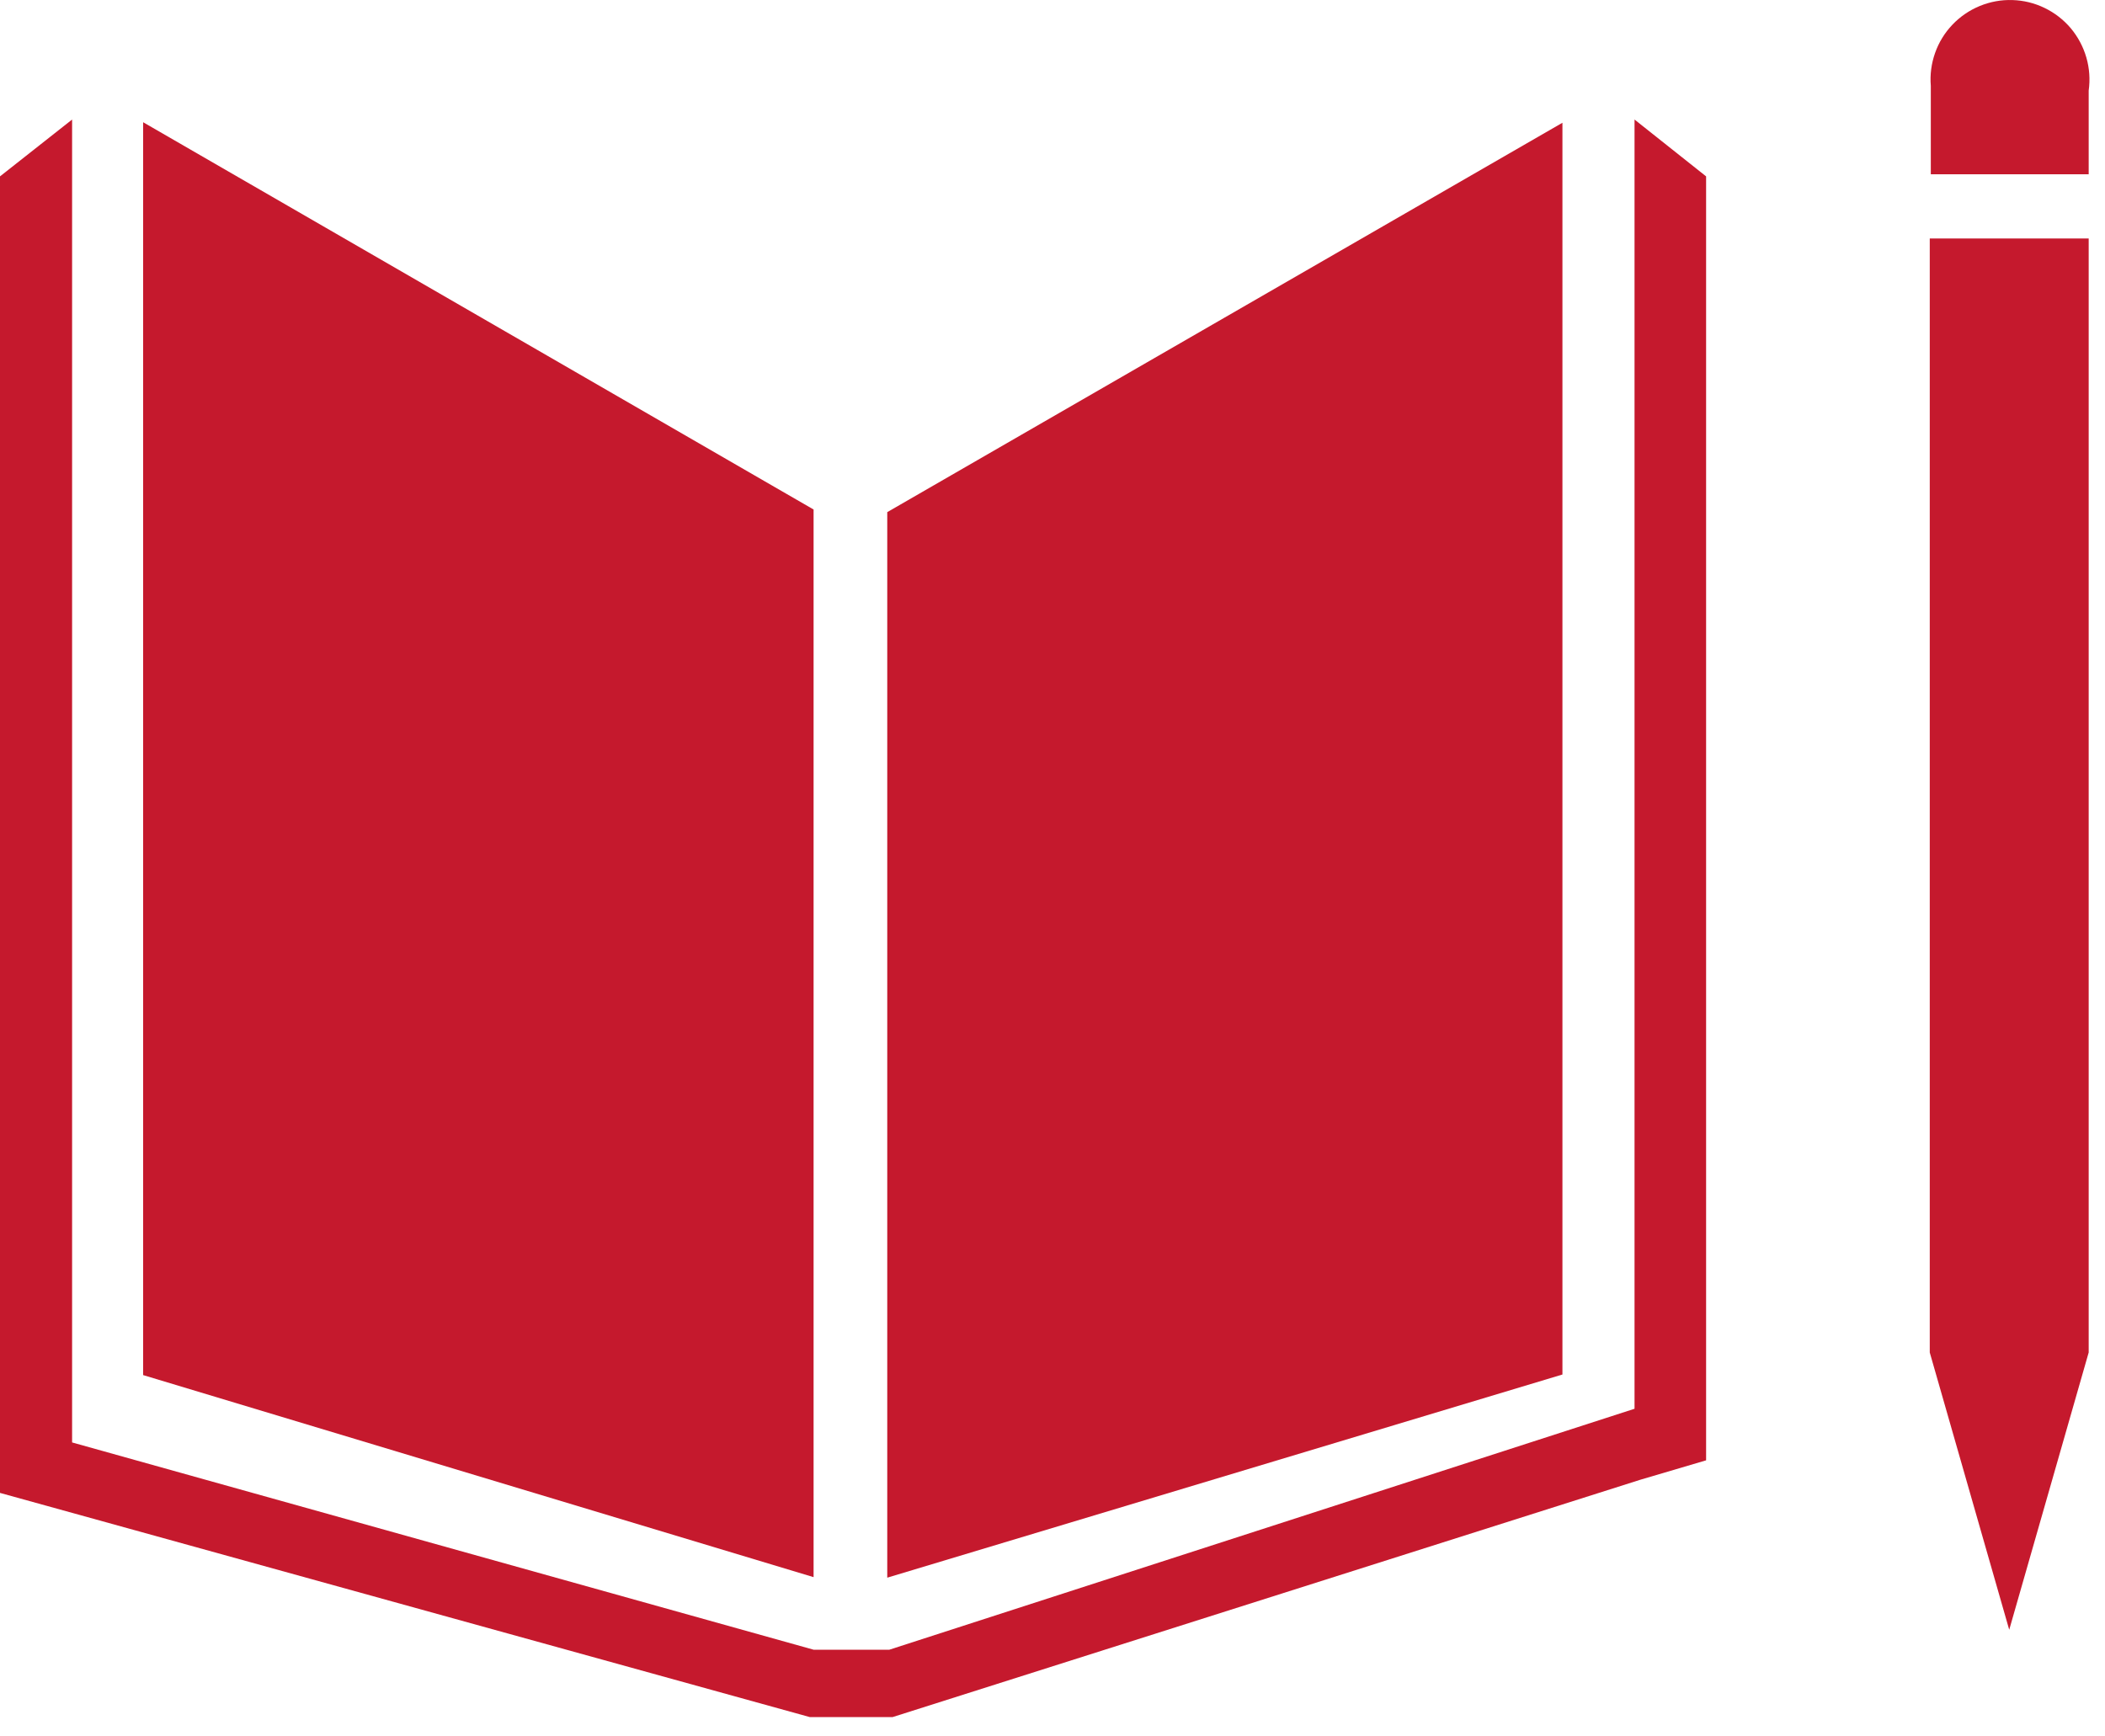
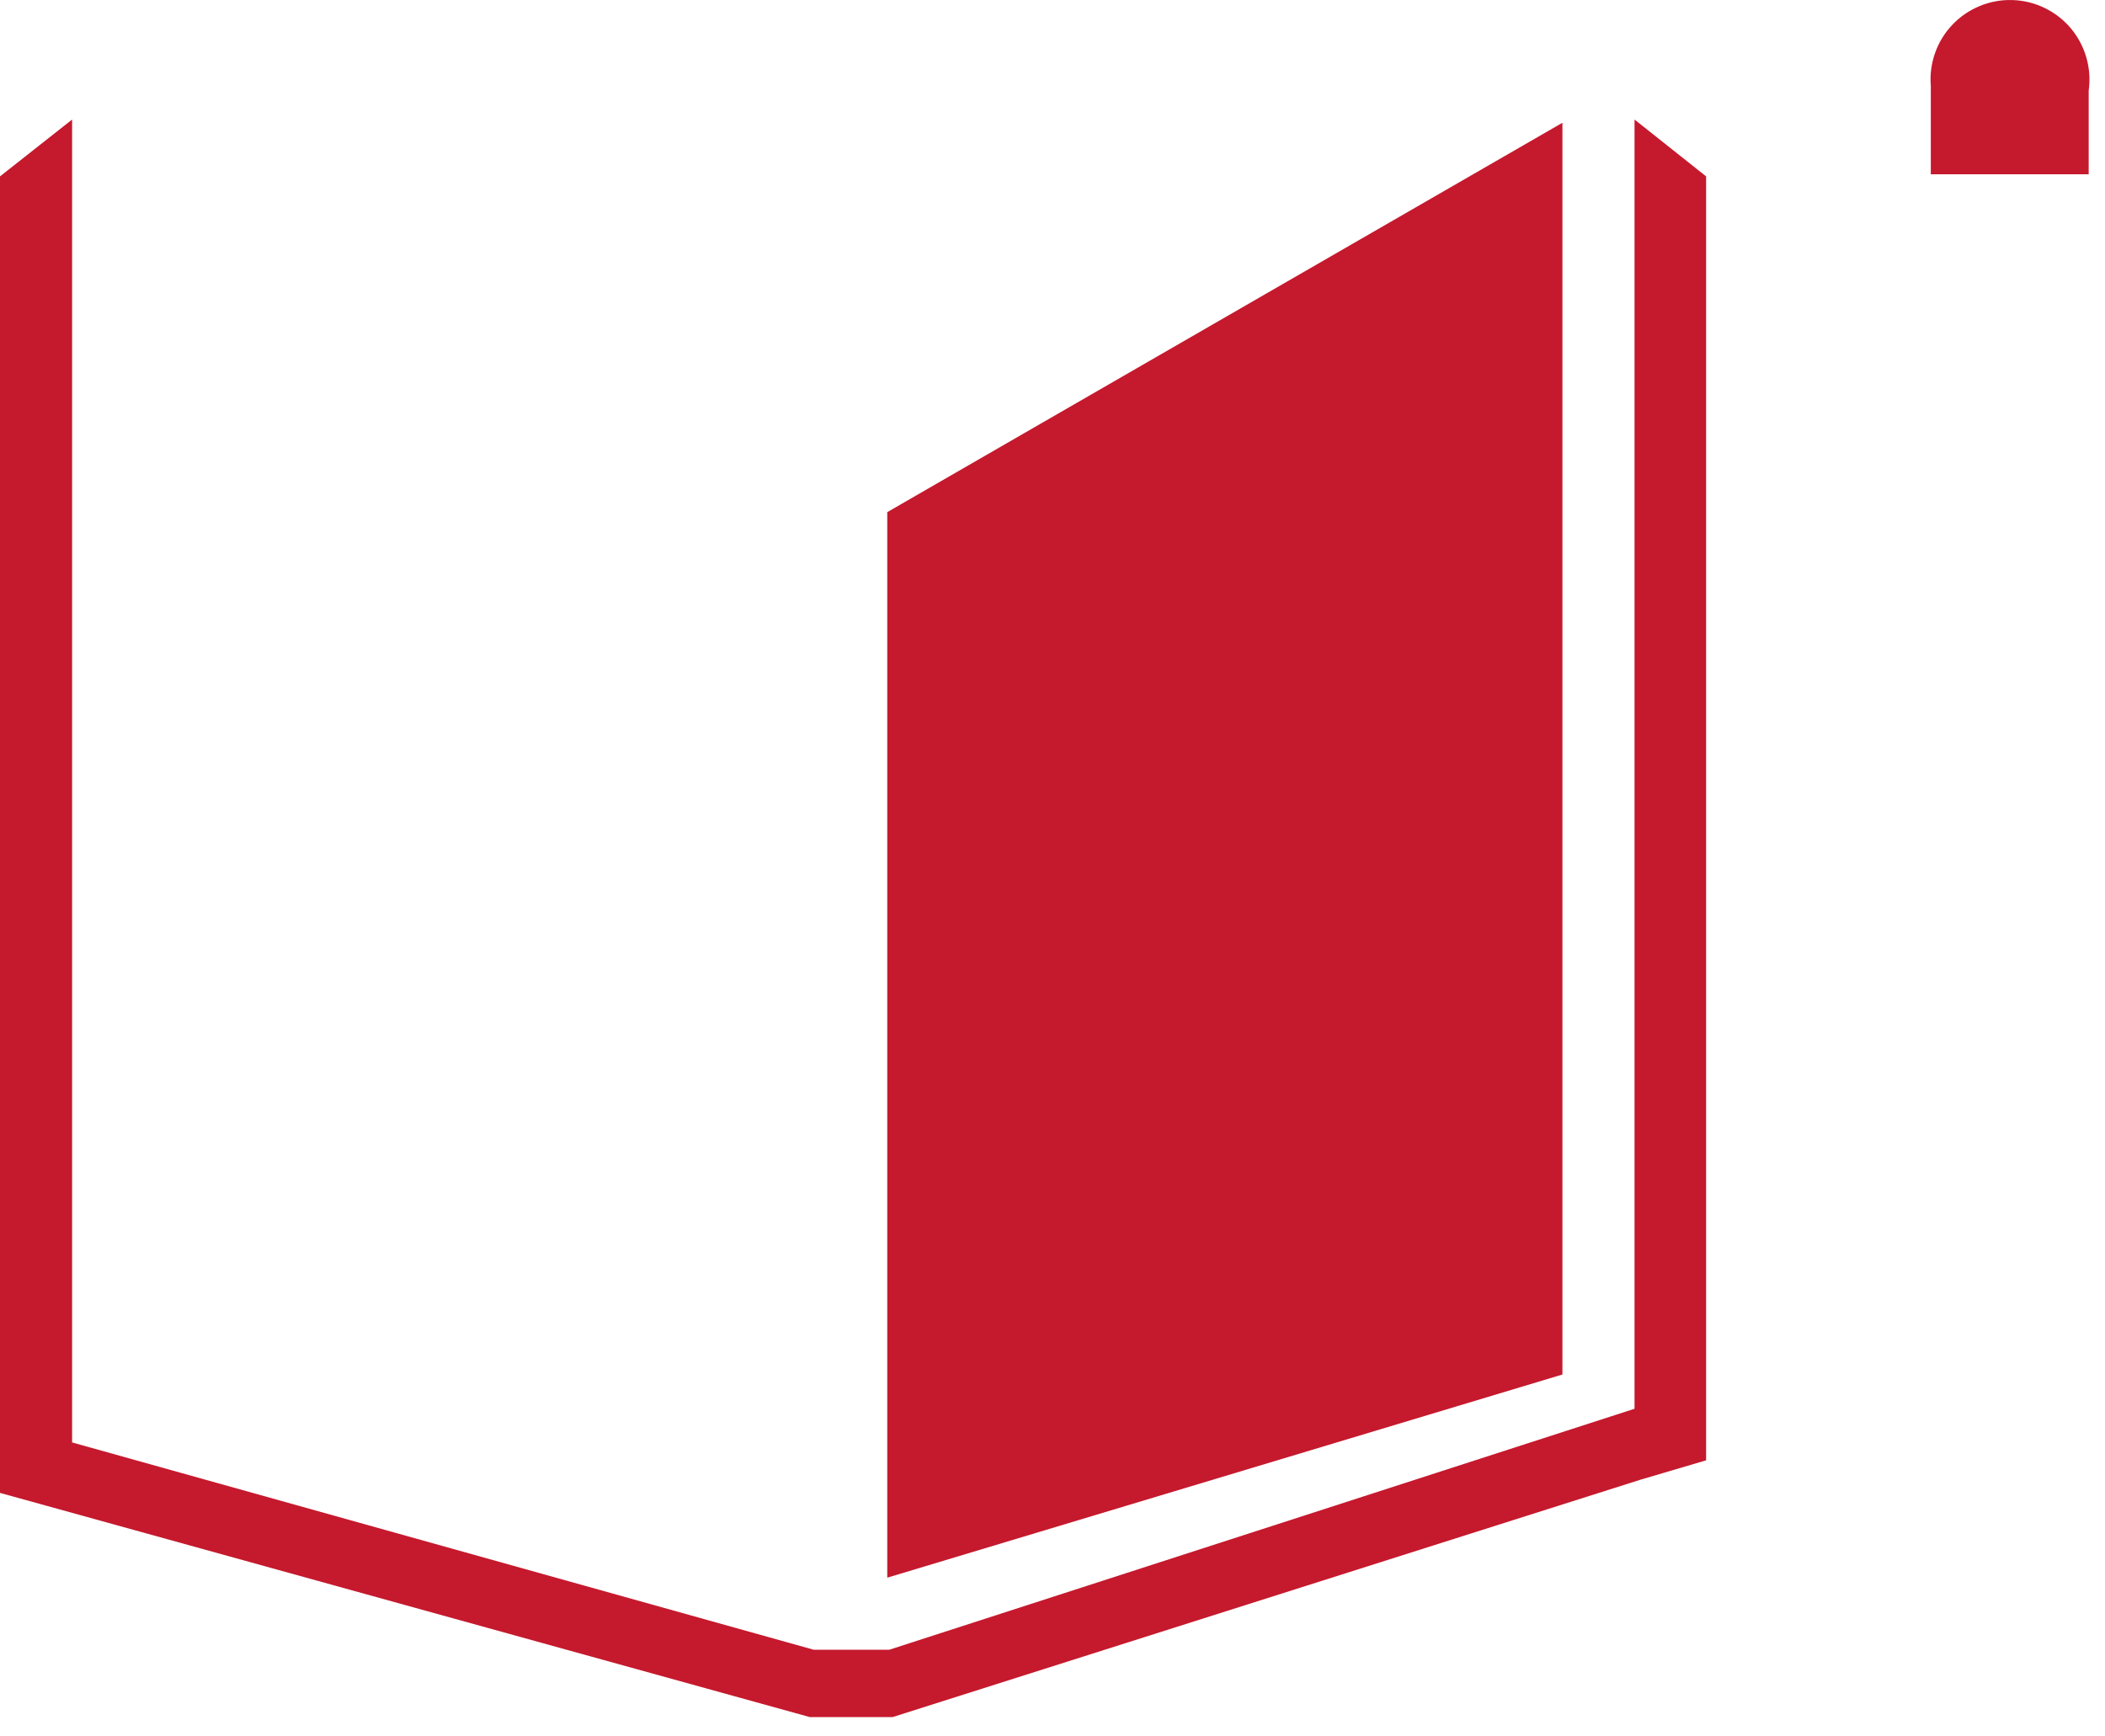
<svg xmlns="http://www.w3.org/2000/svg" width="40" height="33" viewBox="0 0 40 33" fill="none">
-   <path d="M15.46 9.683L2.72 2.323V26.133L15.46 29.973V9.683Z" fill="#C5192D" />
-   <path d="M16.86 9.733V29.983L29.69 26.122V2.333L16.86 9.733Z" fill="#C5192D" />
+   <path d="M16.86 9.733V29.983L29.69 26.122V2.333Z" fill="#C5192D" />
  <path d="M39.69 1.722C39.719 1.512 39.705 1.298 39.646 1.094C39.587 0.889 39.486 0.7 39.35 0.537C39.213 0.375 39.043 0.243 38.852 0.151C38.661 0.058 38.452 0.007 38.24 0.001C38.028 -0.006 37.816 0.033 37.62 0.114C37.423 0.195 37.246 0.316 37.1 0.47C36.953 0.624 36.841 0.807 36.771 1.007C36.7 1.208 36.672 1.421 36.69 1.632V3.312H39.69V1.722Z" fill="#C5192D" />
-   <path d="M37.05 25.703H36.67L38.18 30.973L39.69 25.703H39.31H39.69V4.532H39.31H38.94H38.54H37.79H37.42H37.05H36.67V25.703H37.05Z" fill="#C5192D" />
  <path d="M32.42 3.352L31.06 2.272V26.773L16.9 31.352H16.24H16.11H15.46L1.37 27.413V2.272L0 3.352V28.372L15.39 32.633H16.11H16.24H16.96L31.17 28.122L32.42 27.753V3.352Z" fill="#C5192D" />
</svg>